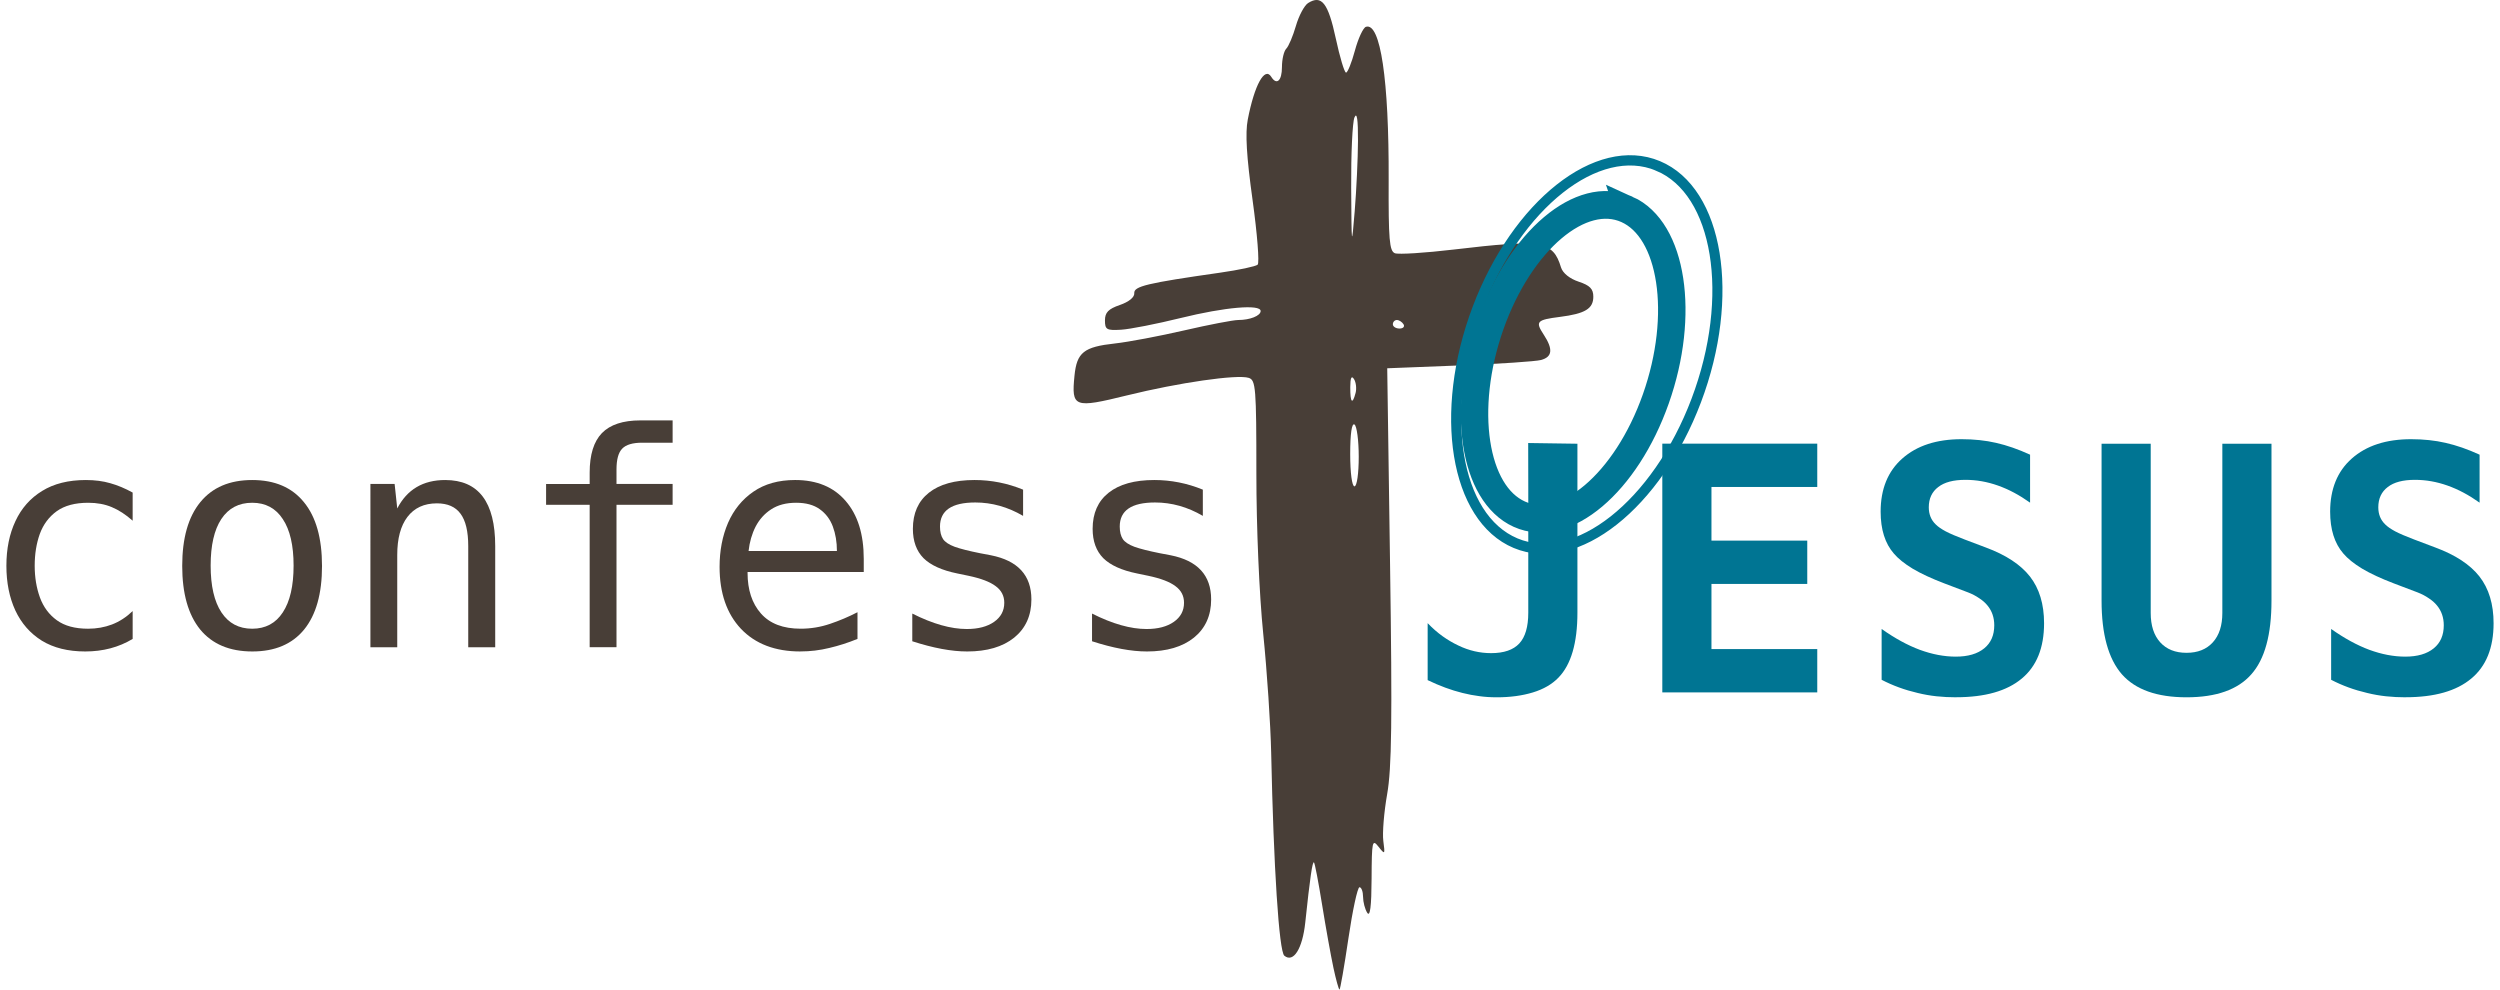
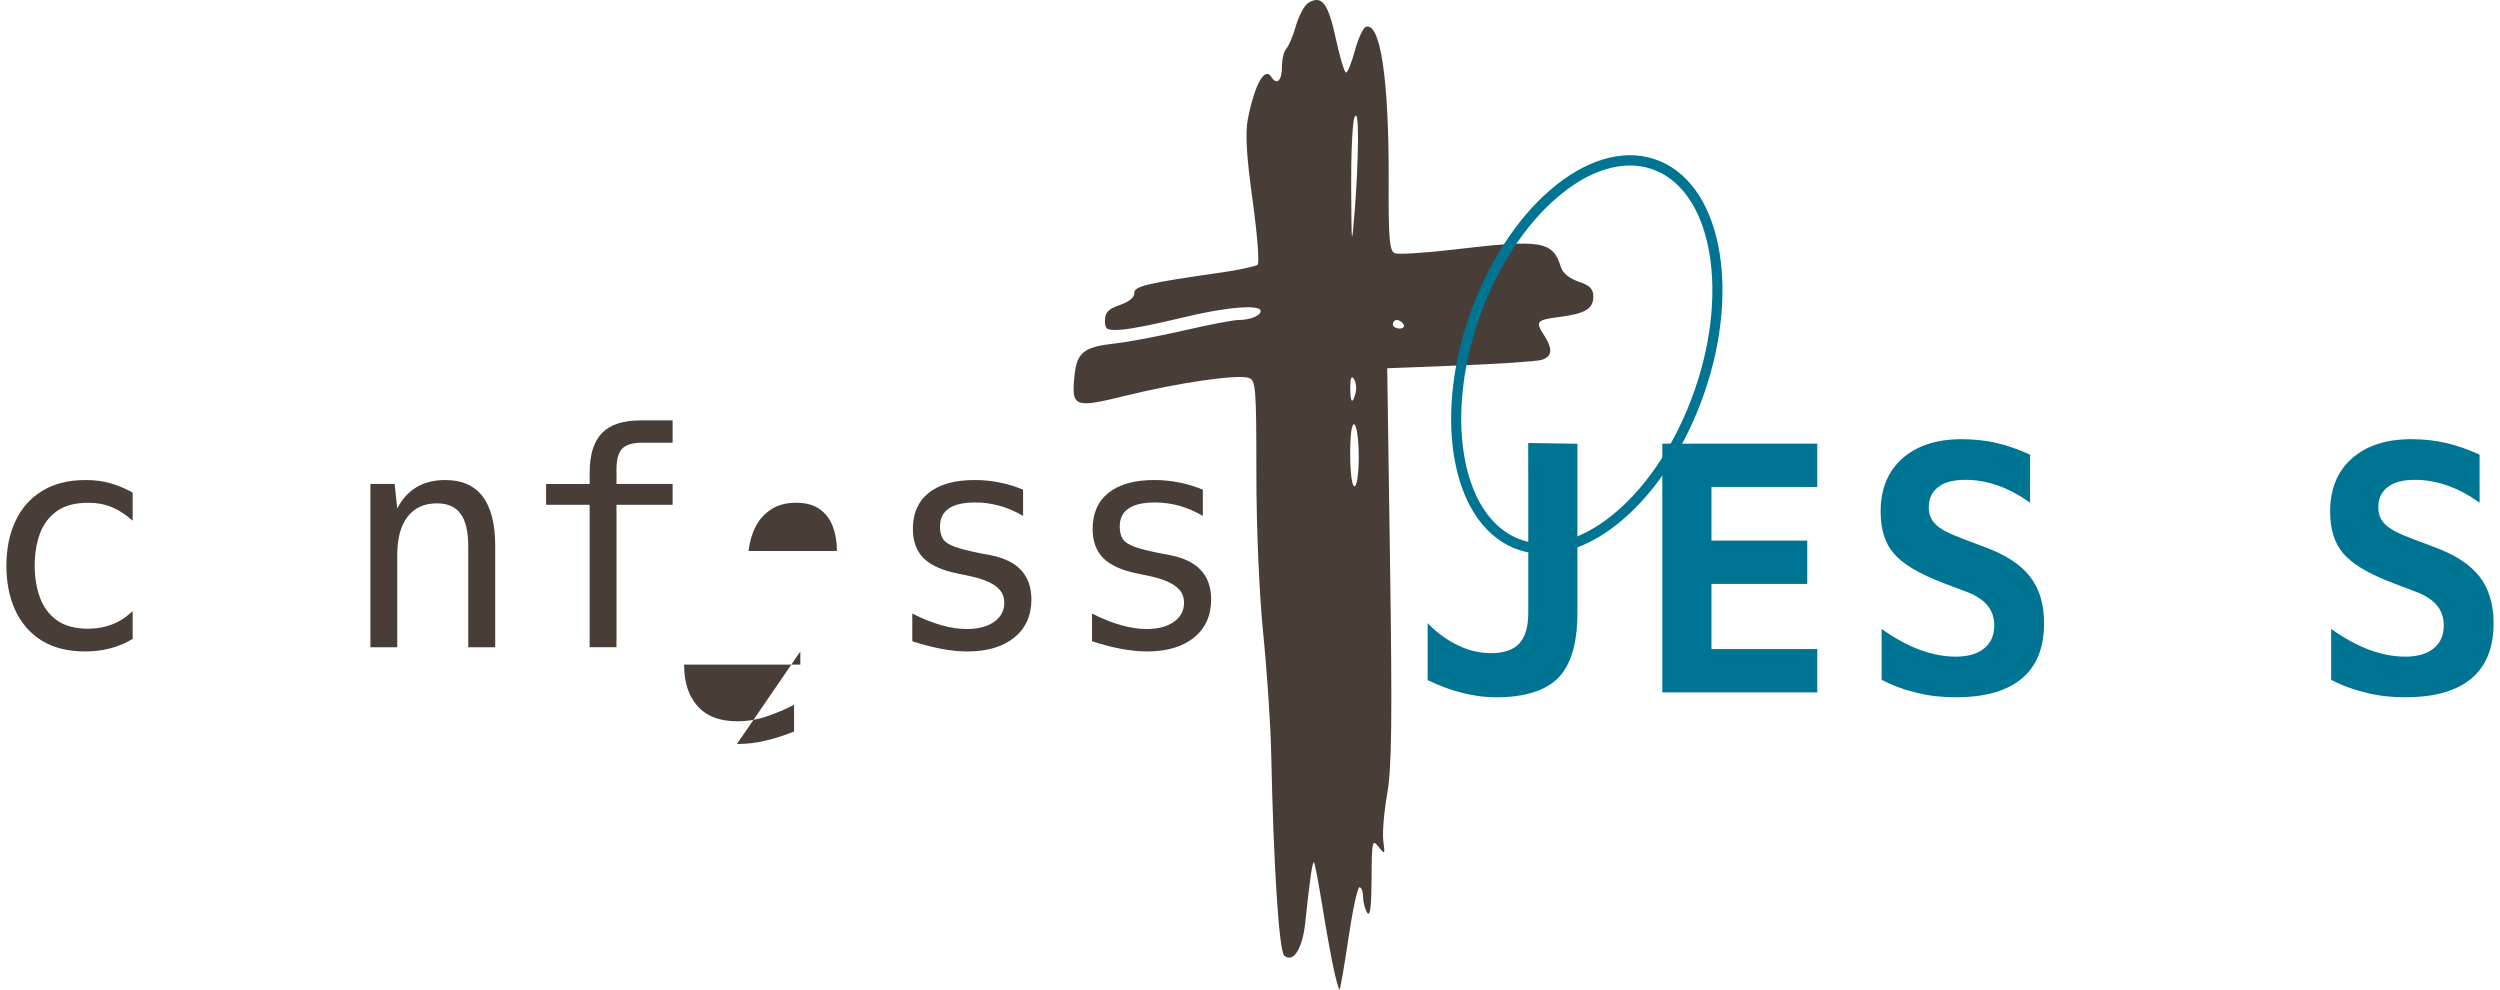
<svg xmlns="http://www.w3.org/2000/svg" width="206.78mm" height="81.854mm" version="1.1" viewBox="0 0 206.78 81.854">
  <g transform="translate(-2.442 -7.365)">
    <path d="m112.73 87.397c-0.215-1.002-0.635-3.341-0.934-5.197-0.299-1.856-0.6-3.432-0.67-3.502-0.129-0.129-0.331 1.263-0.722 4.965-0.23 2.178-0.983 3.371-1.733 2.749-0.437-0.363-0.888-7.327-1.087-16.772-0.049-2.328-0.344-6.759-0.657-9.846-0.332-3.287-0.568-8.795-0.568-13.294 0-7.075-0.05-7.697-0.633-7.881-0.954-0.303-5.776 0.392-10.068 1.45-4.384 1.081-4.605 0.998-4.343-1.628 0.192-1.927 0.767-2.384 3.354-2.668 1.094-0.12 3.667-0.606 5.718-1.079 2.051-0.473 4.062-0.86 4.469-0.86 0.978 0 1.856-0.351 1.856-0.743 0-0.581-2.967-0.322-6.609 0.577-1.986 0.49-4.208 0.927-4.939 0.97-1.191 0.07-1.329-0.01-1.329-0.772 0-0.656 0.282-0.947 1.235-1.275 0.744-0.256 1.217-0.642 1.19-0.973-0.046-0.573 1.029-0.831 7.1-1.699 1.552-0.222 2.95-0.52 3.106-0.662 0.156-0.142-0.033-2.544-0.42-5.337-0.502-3.616-0.616-5.535-0.398-6.666 0.552-2.859 1.402-4.407 1.942-3.534 0.448 0.725 0.885 0.327 0.885-0.806 0-0.64 0.16-1.324 0.356-1.52s0.555-1.045 0.799-1.888c0.244-0.843 0.697-1.692 1.008-1.888 1.114-0.703 1.658-9e-3 2.286 2.912 0.336 1.563 0.719 2.841 0.852 2.841s0.463-0.821 0.734-1.824c0.271-1.003 0.68-1.886 0.909-1.962 1.202-0.397 1.913 4.383 1.882 12.652-0.019 4.95 0.062 5.901 0.517 6.075 0.296 0.114 2.483-0.024 4.859-0.305 7.311-0.866 8.213-0.716 8.881 1.481 0.142 0.465 0.719 0.932 1.453 1.174 0.936 0.309 1.218 0.597 1.218 1.244 0 0.994-0.681 1.406-2.763 1.671-1.925 0.245-2.051 0.383-1.342 1.465 0.789 1.205 0.724 1.841-0.217 2.099-0.437 0.119-3.478 0.323-6.759 0.452l-5.965 0.234 0.235 16.258c0.187 12.906 0.137 16.816-0.24 18.96-0.262 1.486-0.405 3.232-0.318 3.881 0.151 1.127 0.134 1.148-0.398 0.473-0.517-0.656-0.557-0.469-0.572 2.646-0.011 2.298-0.124 3.185-0.359 2.822-0.188-0.291-0.344-0.886-0.347-1.323-3e-3 -0.437-0.136-0.794-0.296-0.794-0.16 0-0.572 1.905-0.915 4.233-0.344 2.328-0.676 4.233-0.739 4.233-0.063 0-0.29-0.82-0.505-1.822zm2.096-42.254c0-1.347-0.159-2.547-0.353-2.667-0.223-0.138-0.353 0.761-0.353 2.449 0 1.543 0.149 2.667 0.353 2.667 0.201 0 0.353-1.051 0.353-2.449zm-0.261-5.273c0.096-0.367 0.037-0.883-0.13-1.147-0.207-0.326-0.306-0.113-0.31 0.666-6e-3 1.284 0.177 1.484 0.439 0.48zm3.965-5.684c-0.12-0.194-0.367-0.353-0.55-0.353-0.183 0-0.332 0.159-0.332 0.353 0 0.194 0.247 0.353 0.55 0.353s0.452-0.159 0.332-0.353zm-3.766-15.169c8e-3 -1.778-0.087-2.414-0.291-1.94-0.167 0.388-0.289 3.007-0.272 5.821 0.03 4.939 0.04 5.006 0.291 1.94 0.143-1.746 0.265-4.366 0.272-5.821z" fill="#483e37" stroke-width=".353" />
    <g fill="#483e37" stroke-width=".265" style="font-feature-settings:normal;font-variant-caps:normal;font-variant-ligatures:normal;font-variant-numeric:normal" aria-label="confess">
      <path d="m9.495 61.249q-2.134 0-3.593-0.892-1.447-0.904-2.195-2.508-0.736-1.604-0.736-3.69 0-2.098 0.748-3.69 0.748-1.604 2.207-2.496 1.459-0.904 3.617-0.904 1.121 0 2.026 0.265 0.904 0.253 1.845 0.772v2.327q-0.856-0.76-1.724-1.121-0.856-0.362-1.953-0.362-1.628 0-2.604 0.699-0.965 0.699-1.399 1.881-0.422 1.182-0.422 2.629 0 1.435 0.434 2.629 0.434 1.182 1.399 1.881 0.965 0.699 2.58 0.699 1.061 0 1.978-0.35 0.916-0.35 1.712-1.109v2.303q-1.724 1.037-3.919 1.037z" style="font-feature-settings:normal;font-variant-caps:normal;font-variant-ligatures:normal;font-variant-numeric:normal" />
-       <path d="m23.313 61.249q-2.821 0-4.317-1.821-1.483-1.833-1.483-5.257 0-3.437 1.495-5.269 1.495-1.833 4.293-1.833 2.797 0 4.28 1.833 1.495 1.821 1.495 5.281 0 3.437-1.483 5.257-1.483 1.809-4.28 1.809zm-0.012-1.881q1.652 0 2.532-1.351 0.892-1.351 0.892-3.871 0-2.508-0.892-3.846-0.88-1.351-2.532-1.351-1.664 0-2.556 1.351-0.88 1.338-0.88 3.846 0 2.52 0.892 3.871t2.544 1.351z" style="font-feature-settings:normal;font-variant-caps:normal;font-variant-ligatures:normal;font-variant-numeric:normal" />
      <path d="m33.08 47.394h2.002l0.217 2.026q1.218-2.351 3.967-2.351 4.136 0 4.136 5.462v8.368h-2.231v-8.368q0-1.821-0.639-2.677-0.627-0.856-1.953-0.856-1.58 0-2.436 1.121-0.844 1.109-0.844 3.147v7.633h-2.219z" style="font-feature-settings:normal;font-variant-caps:normal;font-variant-ligatures:normal;font-variant-numeric:normal" />
      <path d="m51.215 49.119h-3.605v-1.724h3.605v-0.941q0-2.219 1.013-3.268 1.025-1.049 3.183-1.049h2.665v1.845h-2.52q-1.182 0-1.652 0.494-0.47 0.482-0.47 1.724v1.194h4.642v1.724h-4.642v11.78h-2.219z" style="font-feature-settings:normal;font-variant-caps:normal;font-variant-ligatures:normal;font-variant-numeric:normal" />
-       <path d="m68.639 61.249q-3.123 0-4.907-1.869-1.772-1.881-1.772-5.125 0-2.014 0.699-3.642 0.711-1.628 2.098-2.58 1.399-0.965 3.449-0.965 2.701 0 4.184 1.736 1.495 1.724 1.495 4.787v1.085h-9.61v0.072q0 2.11 1.109 3.364 1.109 1.254 3.28 1.254 1.254 0 2.424-0.398 1.182-0.398 2.279-0.965v2.207q-1.145 0.47-2.327 0.748-1.17 0.289-2.4 0.289zm3.026-8.308q0-1.121-0.338-2.026-0.338-0.904-1.085-1.435-0.736-0.531-1.953-0.531-1.23 0-2.062 0.543-0.82 0.531-1.29 1.435-0.458 0.904-0.579 2.014z" style="font-feature-settings:normal;font-variant-caps:normal;font-variant-ligatures:normal;font-variant-numeric:normal" />
+       <path d="m68.639 61.249v1.085h-9.61v0.072q0 2.11 1.109 3.364 1.109 1.254 3.28 1.254 1.254 0 2.424-0.398 1.182-0.398 2.279-0.965v2.207q-1.145 0.47-2.327 0.748-1.17 0.289-2.4 0.289zm3.026-8.308q0-1.121-0.338-2.026-0.338-0.904-1.085-1.435-0.736-0.531-1.953-0.531-1.23 0-2.062 0.543-0.82 0.531-1.29 1.435-0.458 0.904-0.579 2.014z" style="font-feature-settings:normal;font-variant-caps:normal;font-variant-ligatures:normal;font-variant-numeric:normal" />
      <path d="m82.433 61.249q-1.929 0-4.534-0.844v-2.291q2.532 1.278 4.51 1.278 1.411 0 2.255-0.591t0.844-1.58q0-0.856-0.711-1.375-0.699-0.531-2.243-0.856l-0.928-0.193q-1.905-0.386-2.797-1.266-0.88-0.892-0.88-2.424 0-1.941 1.326-2.99 1.326-1.049 3.774-1.049 2.074 0 4.015 0.796v2.17q-1.893-1.109-3.955-1.109-2.918 0-2.918 1.99 0 0.651 0.253 1.037 0.253 0.374 0.965 0.639 0.711 0.253 2.098 0.531l0.892 0.169q3.352 0.663 3.352 3.654 0 2.002-1.423 3.159-1.423 1.145-3.895 1.145z" style="font-feature-settings:normal;font-variant-caps:normal;font-variant-ligatures:normal;font-variant-numeric:normal" />
      <path d="m97.3 61.249q-1.929 0-4.534-0.844v-2.291q2.532 1.278 4.51 1.278 1.411 0 2.255-0.591 0.844-0.591 0.844-1.58 0-0.856-0.711-1.375-0.699-0.531-2.243-0.856l-0.928-0.193q-1.905-0.386-2.797-1.266-0.88-0.892-0.88-2.424 0-1.941 1.326-2.99 1.326-1.049 3.774-1.049 2.074 0 4.015 0.796v2.17q-1.893-1.109-3.955-1.109-2.918 0-2.918 1.99 0 0.651 0.253 1.037 0.253 0.374 0.965 0.639 0.711 0.253 2.098 0.531l0.892 0.169q3.352 0.663 3.352 3.654 0 2.002-1.423 3.159-1.423 1.145-3.895 1.145z" style="font-feature-settings:normal;font-variant-caps:normal;font-variant-ligatures:normal;font-variant-numeric:normal" />
    </g>
    <path d="m139.62 20.985c-2.54-1.065-5.502-0.253-8.226 1.899-2.724 2.151-5.22 5.644-6.853 9.97s-2.097 8.671-1.521 12.206c0.577 3.535 2.199 6.27 4.739 7.335 2.54 1.065 5.5 0.252 8.224-1.899 2.724-2.151 5.221-5.644 6.855-9.97 1.634-4.326 2.096-8.671 1.519-12.207-0.577-3.535-2.197-6.269-4.737-7.334zm-0.077 0.205c2.461 1.032 4.047 3.688 4.616 7.174 0.568 3.486 0.112 7.793-1.508 12.083-1.62 4.291-4.097 7.75-6.782 9.872-2.686 2.121-5.571 2.903-8.031 1.871-2.461-1.032-4.049-3.689-4.617-7.175-0.568-3.486-0.112-7.793 1.508-12.083 1.62-4.291 4.097-7.75 6.782-9.872 2.686-2.121 5.572-2.903 8.033-1.871z" color="#000000" color-rendering="auto" dominant-baseline="auto" fill="#08a" image-rendering="auto" shape-rendering="auto" solid-color="#000000" stroke="#007593" stroke-width=".632" style="font-feature-settings:normal;font-variant-alternates:normal;font-variant-caps:normal;font-variant-ligatures:normal;font-variant-numeric:normal;font-variant-position:normal;isolation:auto;mix-blend-mode:normal;shape-padding:0;text-decoration-color:#000000;text-decoration-line:none;text-decoration-style:solid;text-indent:0;text-orientation:mixed;text-transform:none;white-space:normal" />
-     <path d="m137.04 24.6c-1.918-0.861-4.154-0.204-6.211 1.534-2.057 1.738-3.941 4.56-5.175 8.056-1.234 3.495-1.584 7.006-1.148 9.862 0.435 2.857 1.66 5.066 3.578 5.926 1.918 0.861 4.153 0.204 6.21-1.535 2.057-1.738 3.942-4.56 5.176-8.055 1.234-3.495 1.583-7.006 1.147-9.863-0.435-2.857-1.659-5.065-3.577-5.926zm-0.058 0.165c1.858 0.834 3.056 2.98 3.485 5.797 0.429 2.816 0.085 6.296-1.139 9.763-1.224 3.467-3.094 6.262-5.122 7.976-2.028 1.714-4.206 2.346-6.065 1.512-1.858-0.834-3.057-2.981-3.486-5.797-0.429-2.816-0.085-6.296 1.139-9.763 1.224-3.467 3.094-6.262 5.122-7.976 2.028-1.714 4.207-2.345 6.066-1.512z" color="#000000" color-rendering="auto" dominant-baseline="auto" fill="#08a" image-rendering="auto" shape-rendering="auto" solid-color="#000000" stroke="#007593" stroke-width="2.117" style="font-feature-settings:normal;font-variant-alternates:normal;font-variant-caps:normal;font-variant-ligatures:normal;font-variant-numeric:normal;font-variant-position:normal;isolation:auto;mix-blend-mode:normal;shape-padding:0;text-decoration-color:#000000;text-decoration-line:none;text-decoration-style:solid;text-indent:0;text-orientation:mixed;text-transform:none;white-space:normal" />
    <g transform="translate(-46.825 -266.4)" fill="#007593" stroke-width=".265" style="font-feature-settings:normal;font-variant-caps:normal;font-variant-ligatures:normal;font-variant-numeric:normal" aria-label="JESUS">
      <path d="m173.07 331.44c-0.533 0-1.02-0.032-1.461-0.097-0.441-0.055-0.9-0.142-1.378-0.262-0.928-0.23-1.888-0.583-2.88-1.061v-4.713c0.395 0.413 0.804 0.772 1.226 1.075 0.423 0.303 0.859 0.56 1.309 0.772 0.873 0.423 1.778 0.634 2.715 0.634 1.056 0 1.833-0.266 2.329-0.799s0.744-1.383 0.744-2.549v-10.39c-2e-3 -1.214-7e-3 -2.956-7e-3 -3.642l4.072 0.059v13.973c0 2.508-0.524 4.3-1.571 5.374-0.533 0.551-1.24 0.96-2.122 1.226-0.873 0.266-1.865 0.4-2.977 0.4z" style="font-feature-settings:normal;font-variant-caps:normal;font-variant-ligatures:normal;font-variant-numeric:normal" />
      <path d="m186.76 310.46h12.816v3.583h-8.751v4.437h7.924v3.583h-7.924v5.388h8.751v3.583h-12.816z" style="font-feature-settings:normal;font-variant-caps:normal;font-variant-ligatures:normal;font-variant-numeric:normal" />
      <path d="m211.06 331.44q-0.827 0-1.612-0.083-0.785-0.083-1.571-0.276-1.599-0.372-2.977-1.089v-4.203q1.64 1.158 3.156 1.723 1.543 0.565 2.977 0.565 1.516 0 2.356-0.689 0.827-0.675 0.827-1.902 0-0.951-0.551-1.626-0.289-0.358-0.703-0.62-0.4-0.276-0.896-0.469l-1.998-0.758q-1.585-0.606-2.604-1.213-1.02-0.62-1.557-1.254-1.089-1.254-1.089-3.459 0-2.811 1.791-4.396 1.805-1.599 4.906-1.599 1.53 0 2.853 0.303 1.337 0.303 2.811 0.978v3.969q-2.646-1.888-5.347-1.888-1.488 0-2.246 0.593-0.785 0.593-0.785 1.681 0 0.868 0.579 1.419 0.276 0.276 0.813 0.565 0.551 0.289 1.571 0.675l1.75 0.661q2.494 0.923 3.652 2.398 1.171 1.502 1.171 3.872 0 3.046-1.847 4.575-1.847 1.543-5.429 1.543z" style="font-feature-settings:normal;font-variant-caps:normal;font-variant-ligatures:normal;font-variant-numeric:normal" />
-       <path d="m230.12 331.44q-3.666 0-5.347-1.902-1.681-1.929-1.681-6.091v-12.981h4.065v14.001q0 1.557 0.785 2.425 0.785 0.868 2.177 0.868t2.177-0.868q0.785-0.868 0.785-2.425v-14.001h4.065v12.981q0 4.217-1.667 6.091-1.667 1.902-5.361 1.902z" style="font-feature-settings:normal;font-variant-caps:normal;font-variant-ligatures:normal;font-variant-numeric:normal" />
      <path d="m248.24 331.44q-0.827 0-1.612-0.083t-1.571-0.276q-1.599-0.372-2.977-1.089v-4.203q1.64 1.158 3.156 1.723 1.543 0.565 2.977 0.565 1.516 0 2.356-0.689 0.827-0.675 0.827-1.902 0-0.951-0.551-1.626-0.289-0.358-0.703-0.62-0.4-0.276-0.896-0.469l-1.998-0.758q-1.585-0.606-2.604-1.213-1.02-0.62-1.557-1.254-1.089-1.254-1.089-3.459 0-2.811 1.791-4.396 1.805-1.599 4.906-1.599 1.53 0 2.853 0.303 1.337 0.303 2.811 0.978v3.969q-2.646-1.888-5.347-1.888-1.488 0-2.246 0.593-0.785 0.593-0.785 1.681 0 0.868 0.579 1.419 0.276 0.276 0.813 0.565 0.551 0.289 1.571 0.675l1.75 0.661q2.494 0.923 3.652 2.398 1.171 1.502 1.171 3.872 0 3.046-1.847 4.575-1.847 1.543-5.429 1.543z" style="font-feature-settings:normal;font-variant-caps:normal;font-variant-ligatures:normal;font-variant-numeric:normal" />
    </g>
  </g>
</svg>